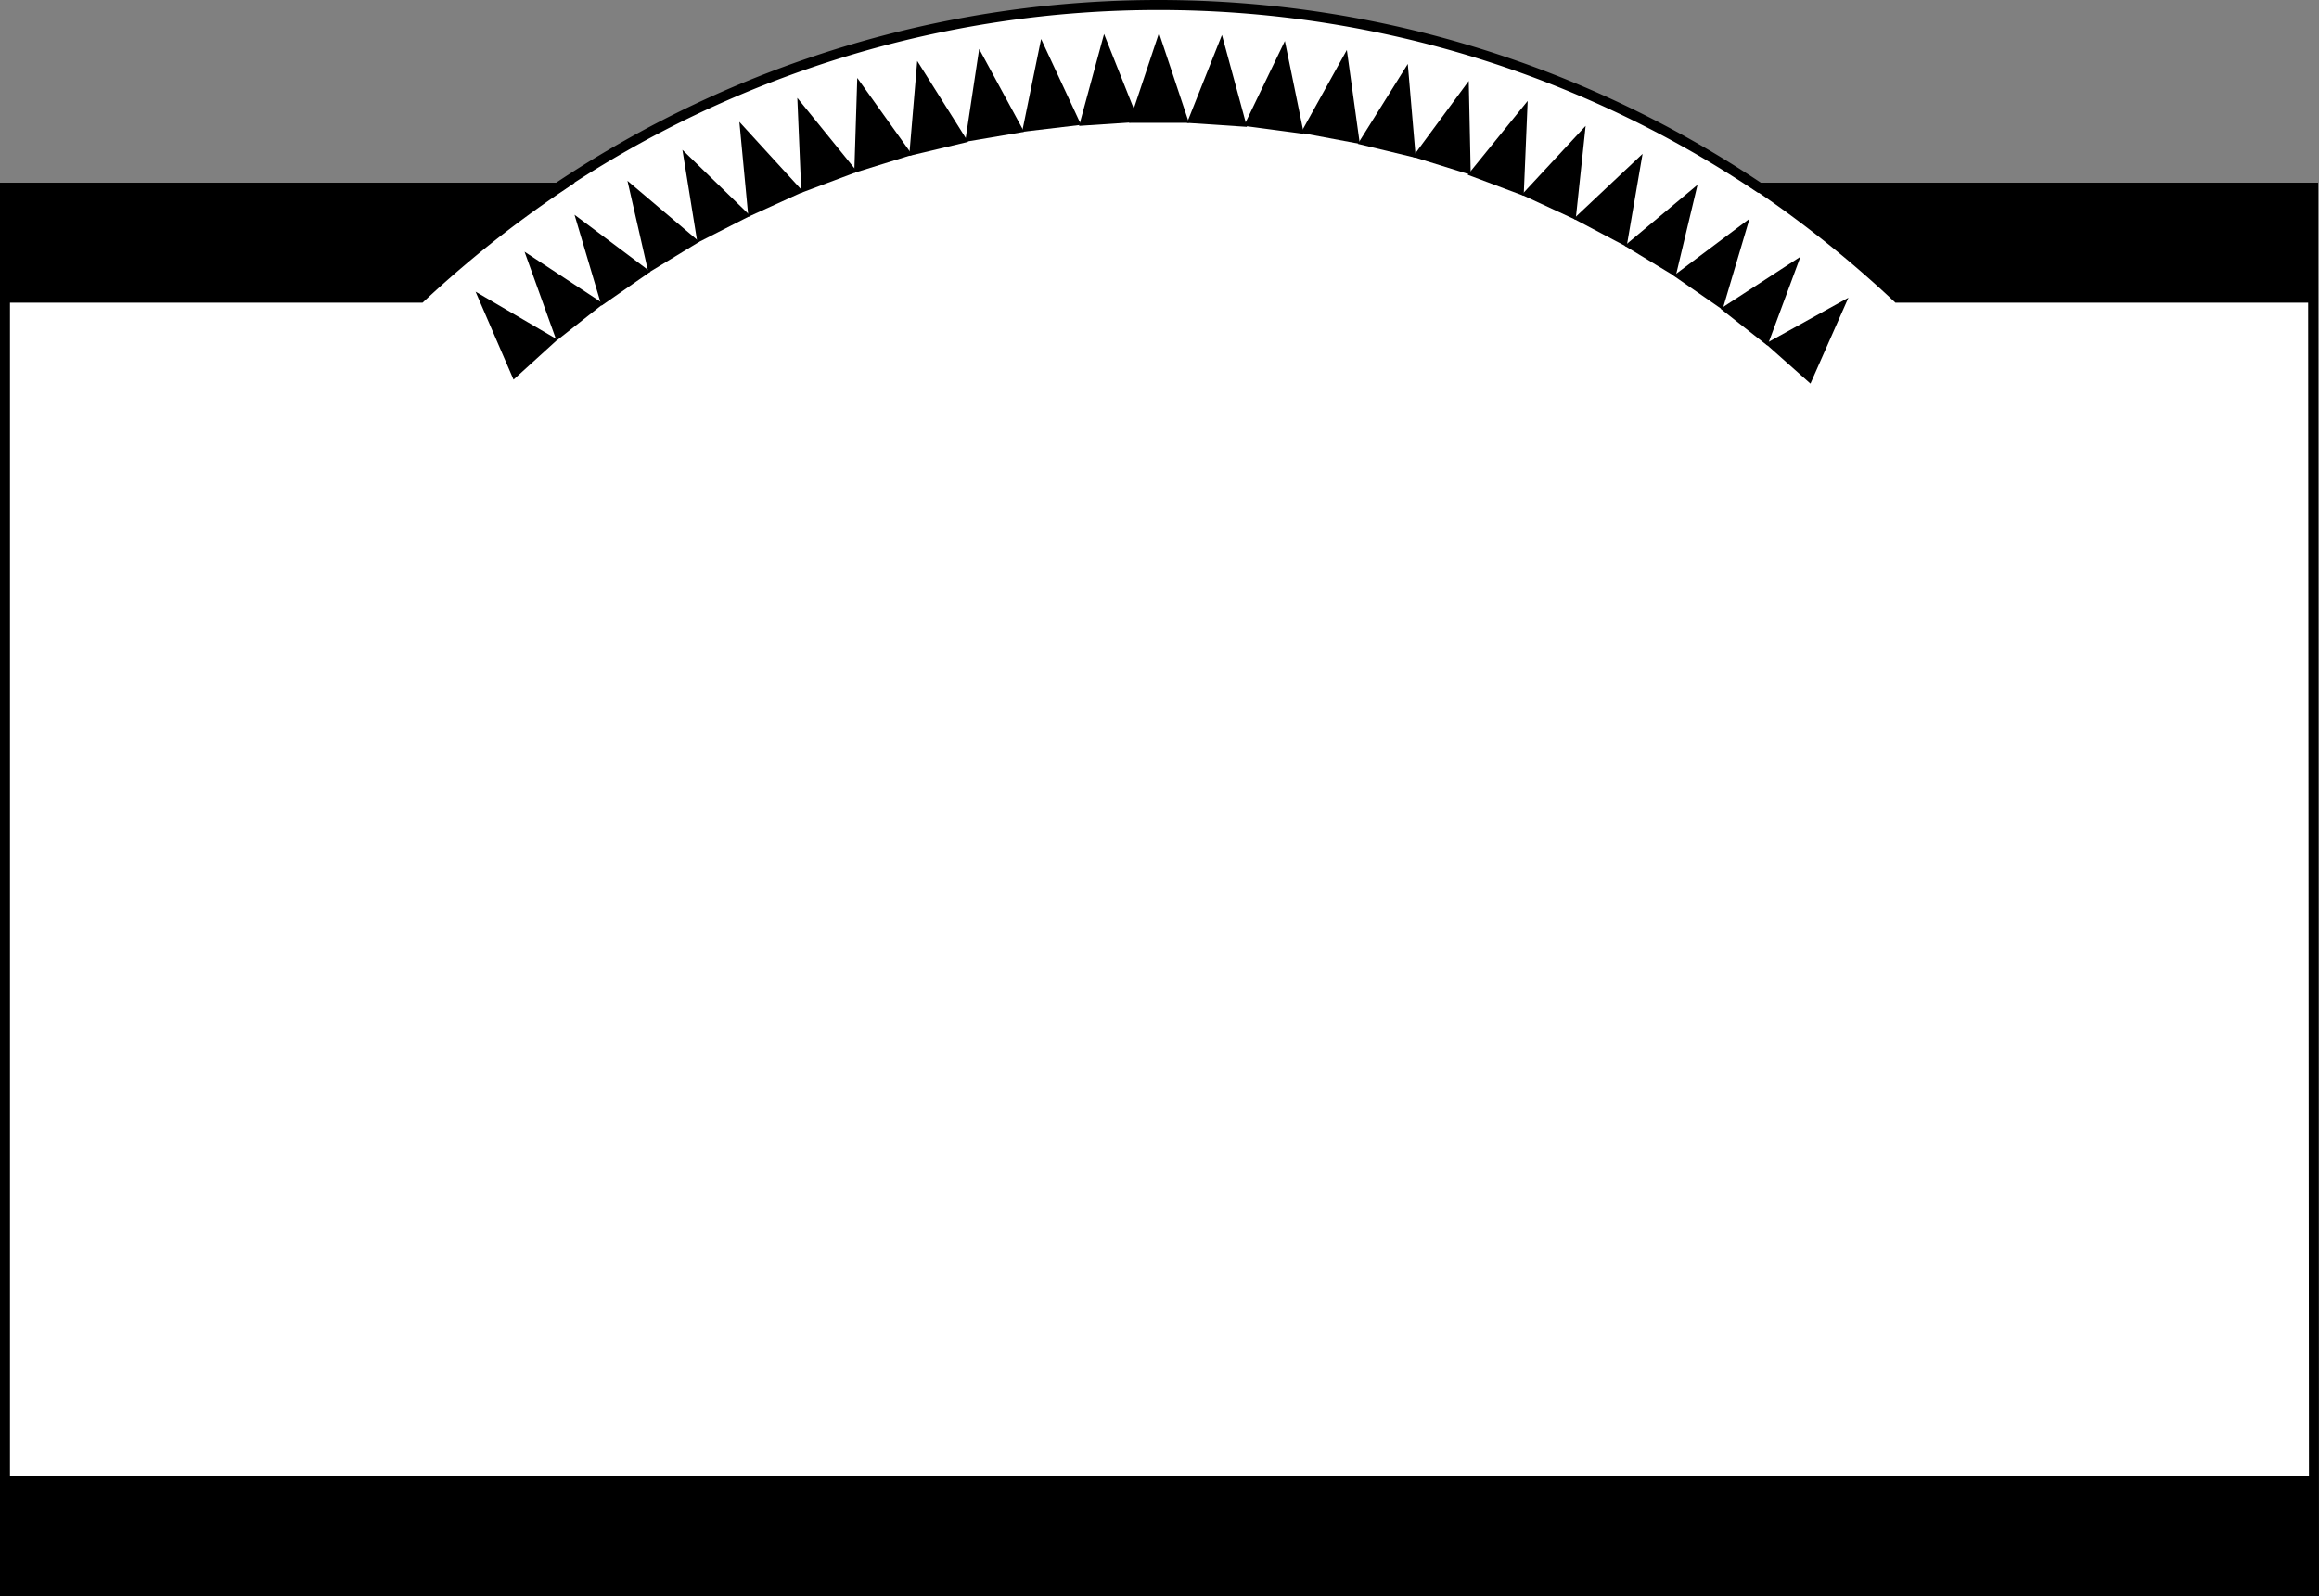
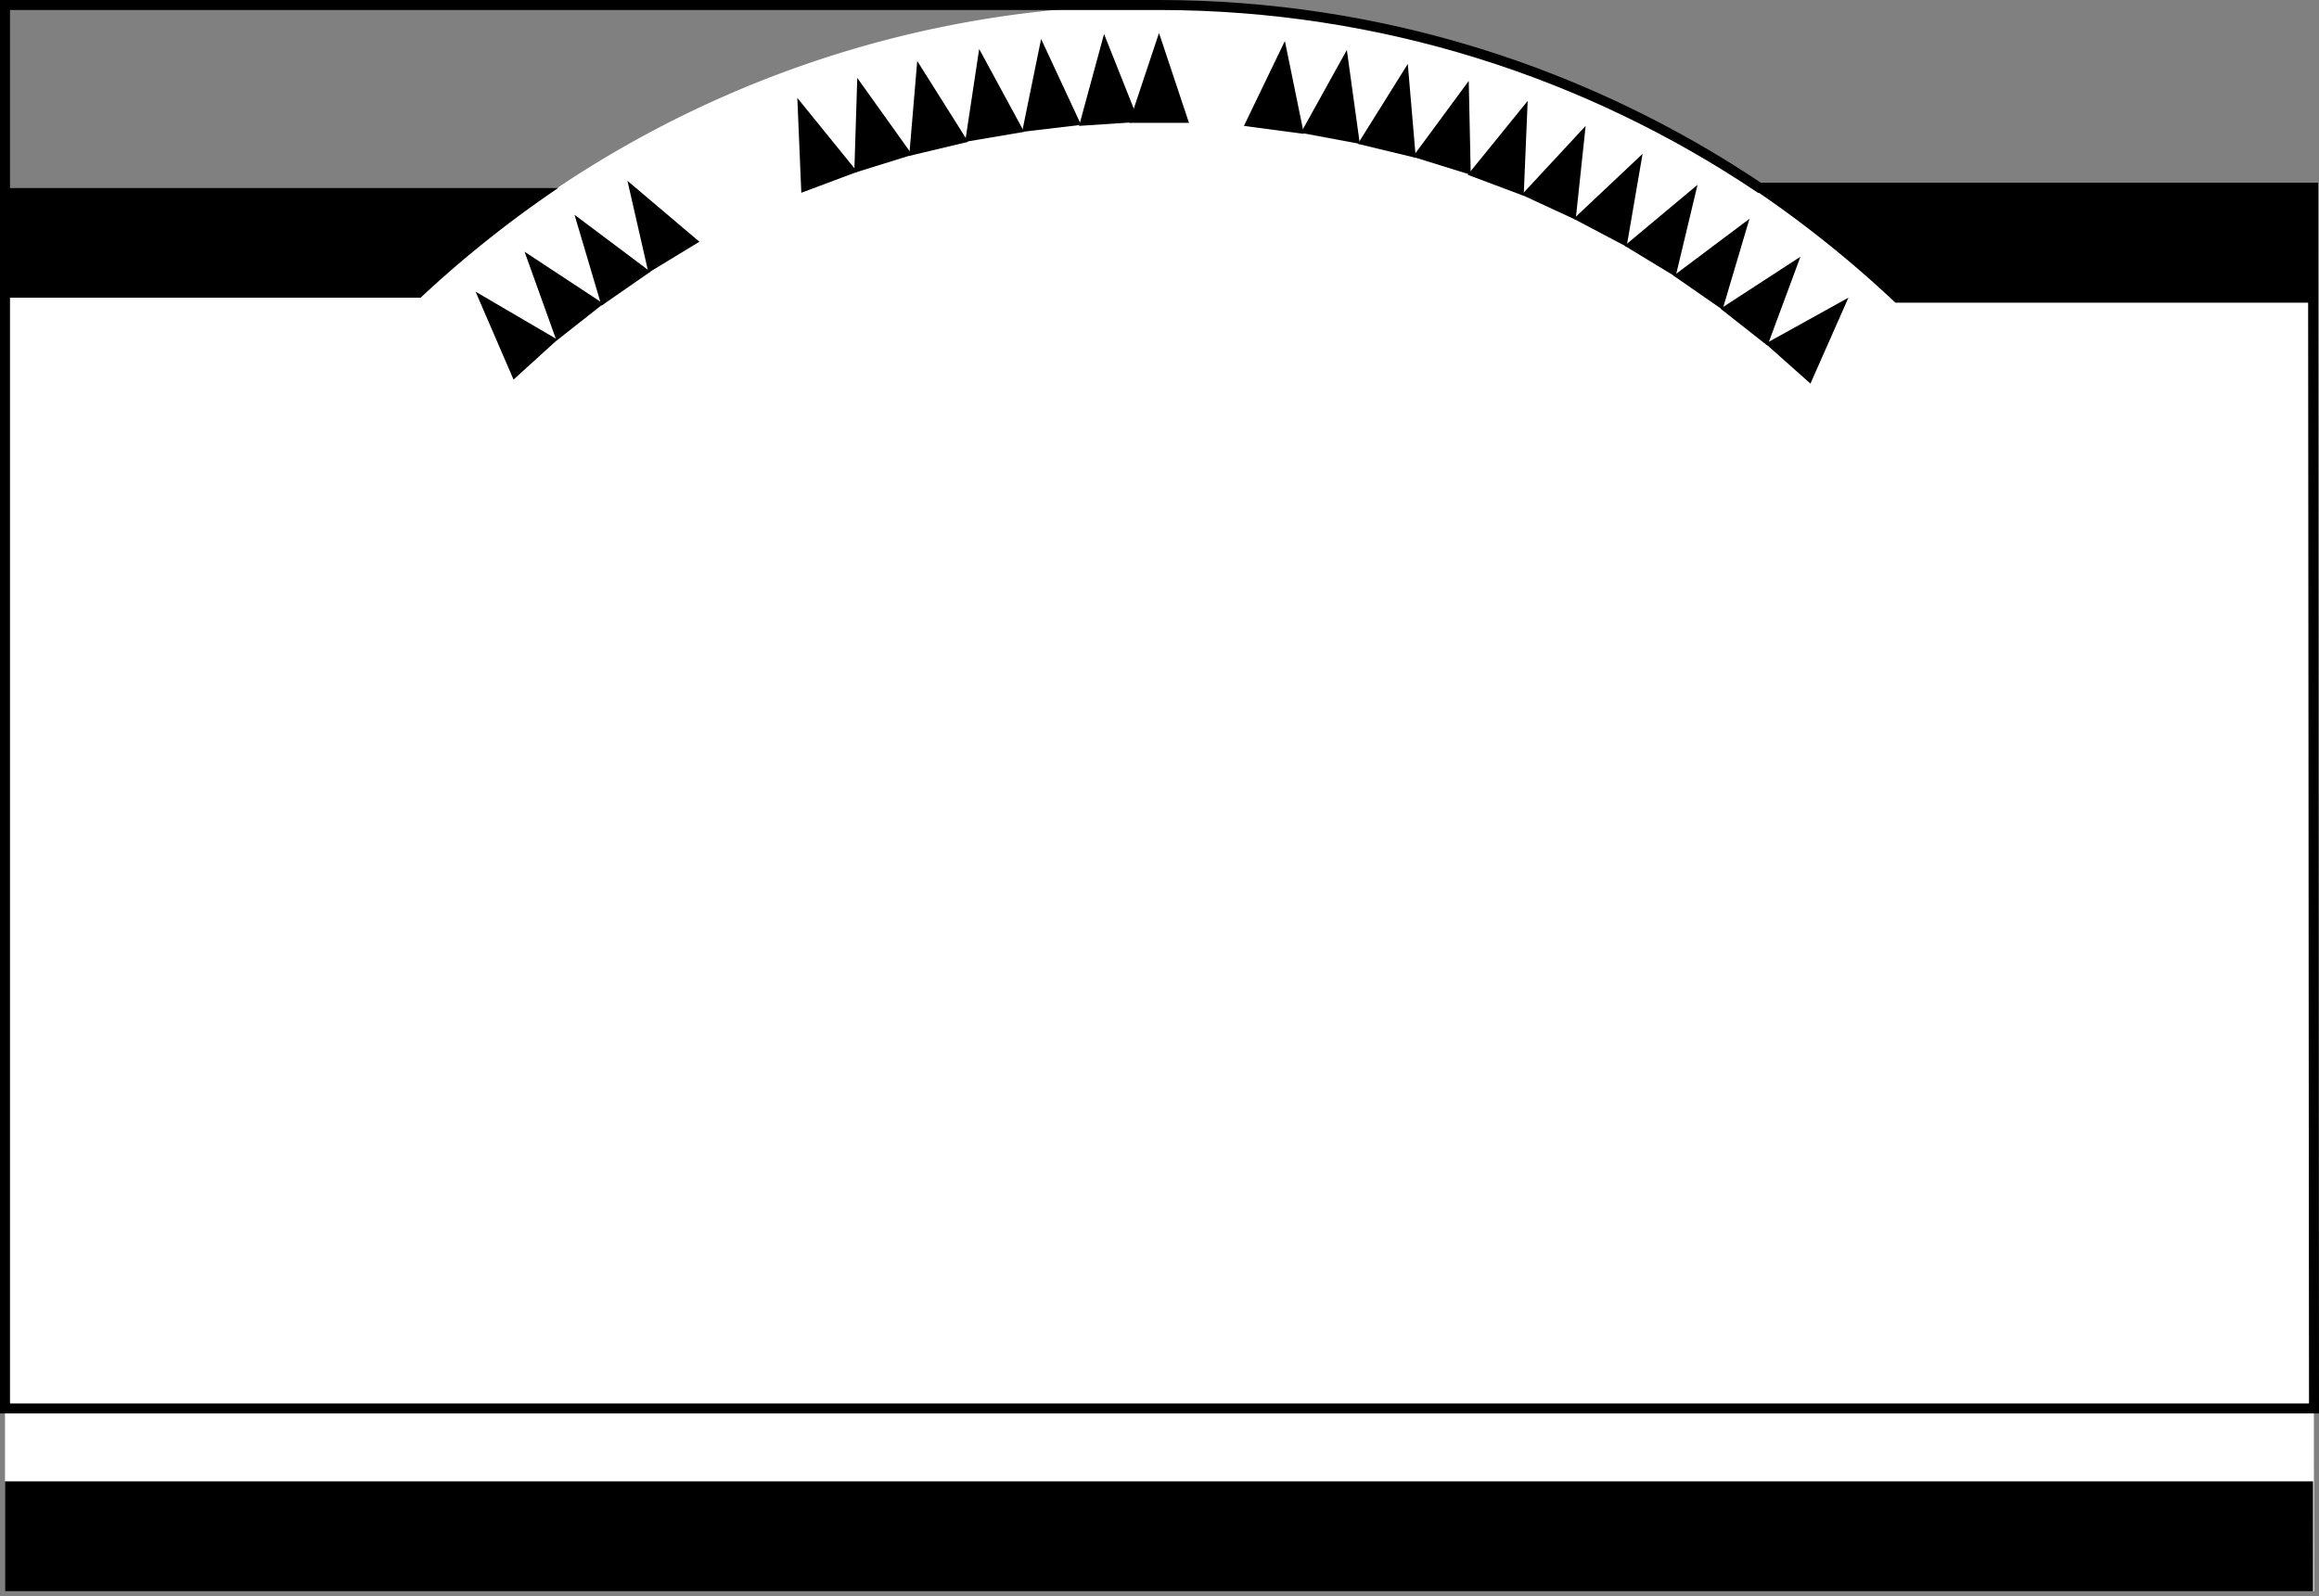
<svg xmlns="http://www.w3.org/2000/svg" width="232.098" height="159.801">
  <rect width="100%" height="100%" fill="#808080" stroke="none" />
  <path fill="#fff" d="M231.5 18.8h-55.402C158.938 7.29 138.278.513 116 .5a107.98 107.98 0 0 0-60.2 18.3H.5v140.5h231.098L231.5 18.8" />
-   <path fill="none" stroke="#000" d="M231.5 18.8h-55.402C158.938 7.29 138.278.513 116 .5a107.98 107.98 0 0 0-60.2 18.3H.5v140.5h231.098zm0 0" />
+   <path fill="none" stroke="#000" d="M231.5 18.8h-55.402C158.938 7.29 138.278.513 116 .5H.5v140.5h231.098zm0 0" />
  <path d="m119 12.3-3-9-3 9zm0 0" />
-   <path d="m124.8 12.7-2.5-9.2-3.5 8.8zm0 0" />
  <path d="m130.5 13.402-1.902-9.3-4.098 8.5Zm0 0" />
  <path d="M136.098 14.402 134.8 5l-4.602 8.3zm0 0" />
  <path d="m141.7 15.8-.802-9.398-5 8zm0 0" />
  <path d="m147.2 17.5-.2-9.398-5.602 7.597Zm0 0" />
  <path d="m152.5 19.602.398-9.5-6 7.398zm0 0" />
  <path d="m157.7 22 1-9.398-6.4 6.898Zm0 0" />
  <path d="m162.8 24.7 1.598-9.298-6.898 6.5zm0 0" />
  <path d="m167.7 27.7 2.198-9.2-7.3 6.102zm0 0" />
  <path d="m172.398 31 2.7-9.098-7.598 5.7zm0 0" />
  <path d="m176.898 34.602 3.301-8.903-8 5.203zm0 0" />
  <path d="m181.2 38.402 3.8-8.601-8.3 4.601zM55.8 34l-8.202-4.8 3.8 8.8Zm0 0" />
  <path d="M60.398 30.402 52.5 25.2l3.2 8.903zm0 0" />
  <path d="M65.098 27.2 57.5 21.5l2.7 9.102zm0 0" />
  <path d="m70 24.2-7.2-6.098 2.098 9.199zm0 0" />
-   <path d="M75.098 21.602 68.3 15l1.5 9.3zm0 0" />
-   <path d="M80.398 19.2 74 12.2l.898 9.5zm0 0" />
  <path d="m85.8 17.2-6-7.4.4 9.5zm0 0" />
  <path d="m91.3 15.5-5.5-7.7-.3 9.5Zm0 0" />
  <path d="m96.898 14.2-5.097-8.098-.801 9.5Zm0 0" />
  <path d="M102.5 13.2 98 4.901 96.598 14.2zm0 0" />
  <path d="m108.2 12.5-4-8.598-1.9 9.297zm0 0" />
  <path d="m114 12.2-3.5-8.798-2.5 9.2ZM42.098 29.8a112.588 112.588 0 0 1 13.8-11H.5v11h41.598" />
-   <path fill="none" stroke="#000" d="M42.098 29.8a112.588 112.588 0 0 1 13.8-11H.5v11zm0 0" />
  <path d="M189.898 29.8a112.753 112.753 0 0 0-13.699-11H231.5v11h-41.602" />
  <path fill="none" stroke="#000" d="M189.898 29.8a112.753 112.753 0 0 0-13.699-11H231.5v11zm0 0" />
  <path d="M231.5 159.3v-11H.5v11h231" />
-   <path fill="none" stroke="#000" d="M231.5 159.3v-11H.5v11zm0 0" />
</svg>